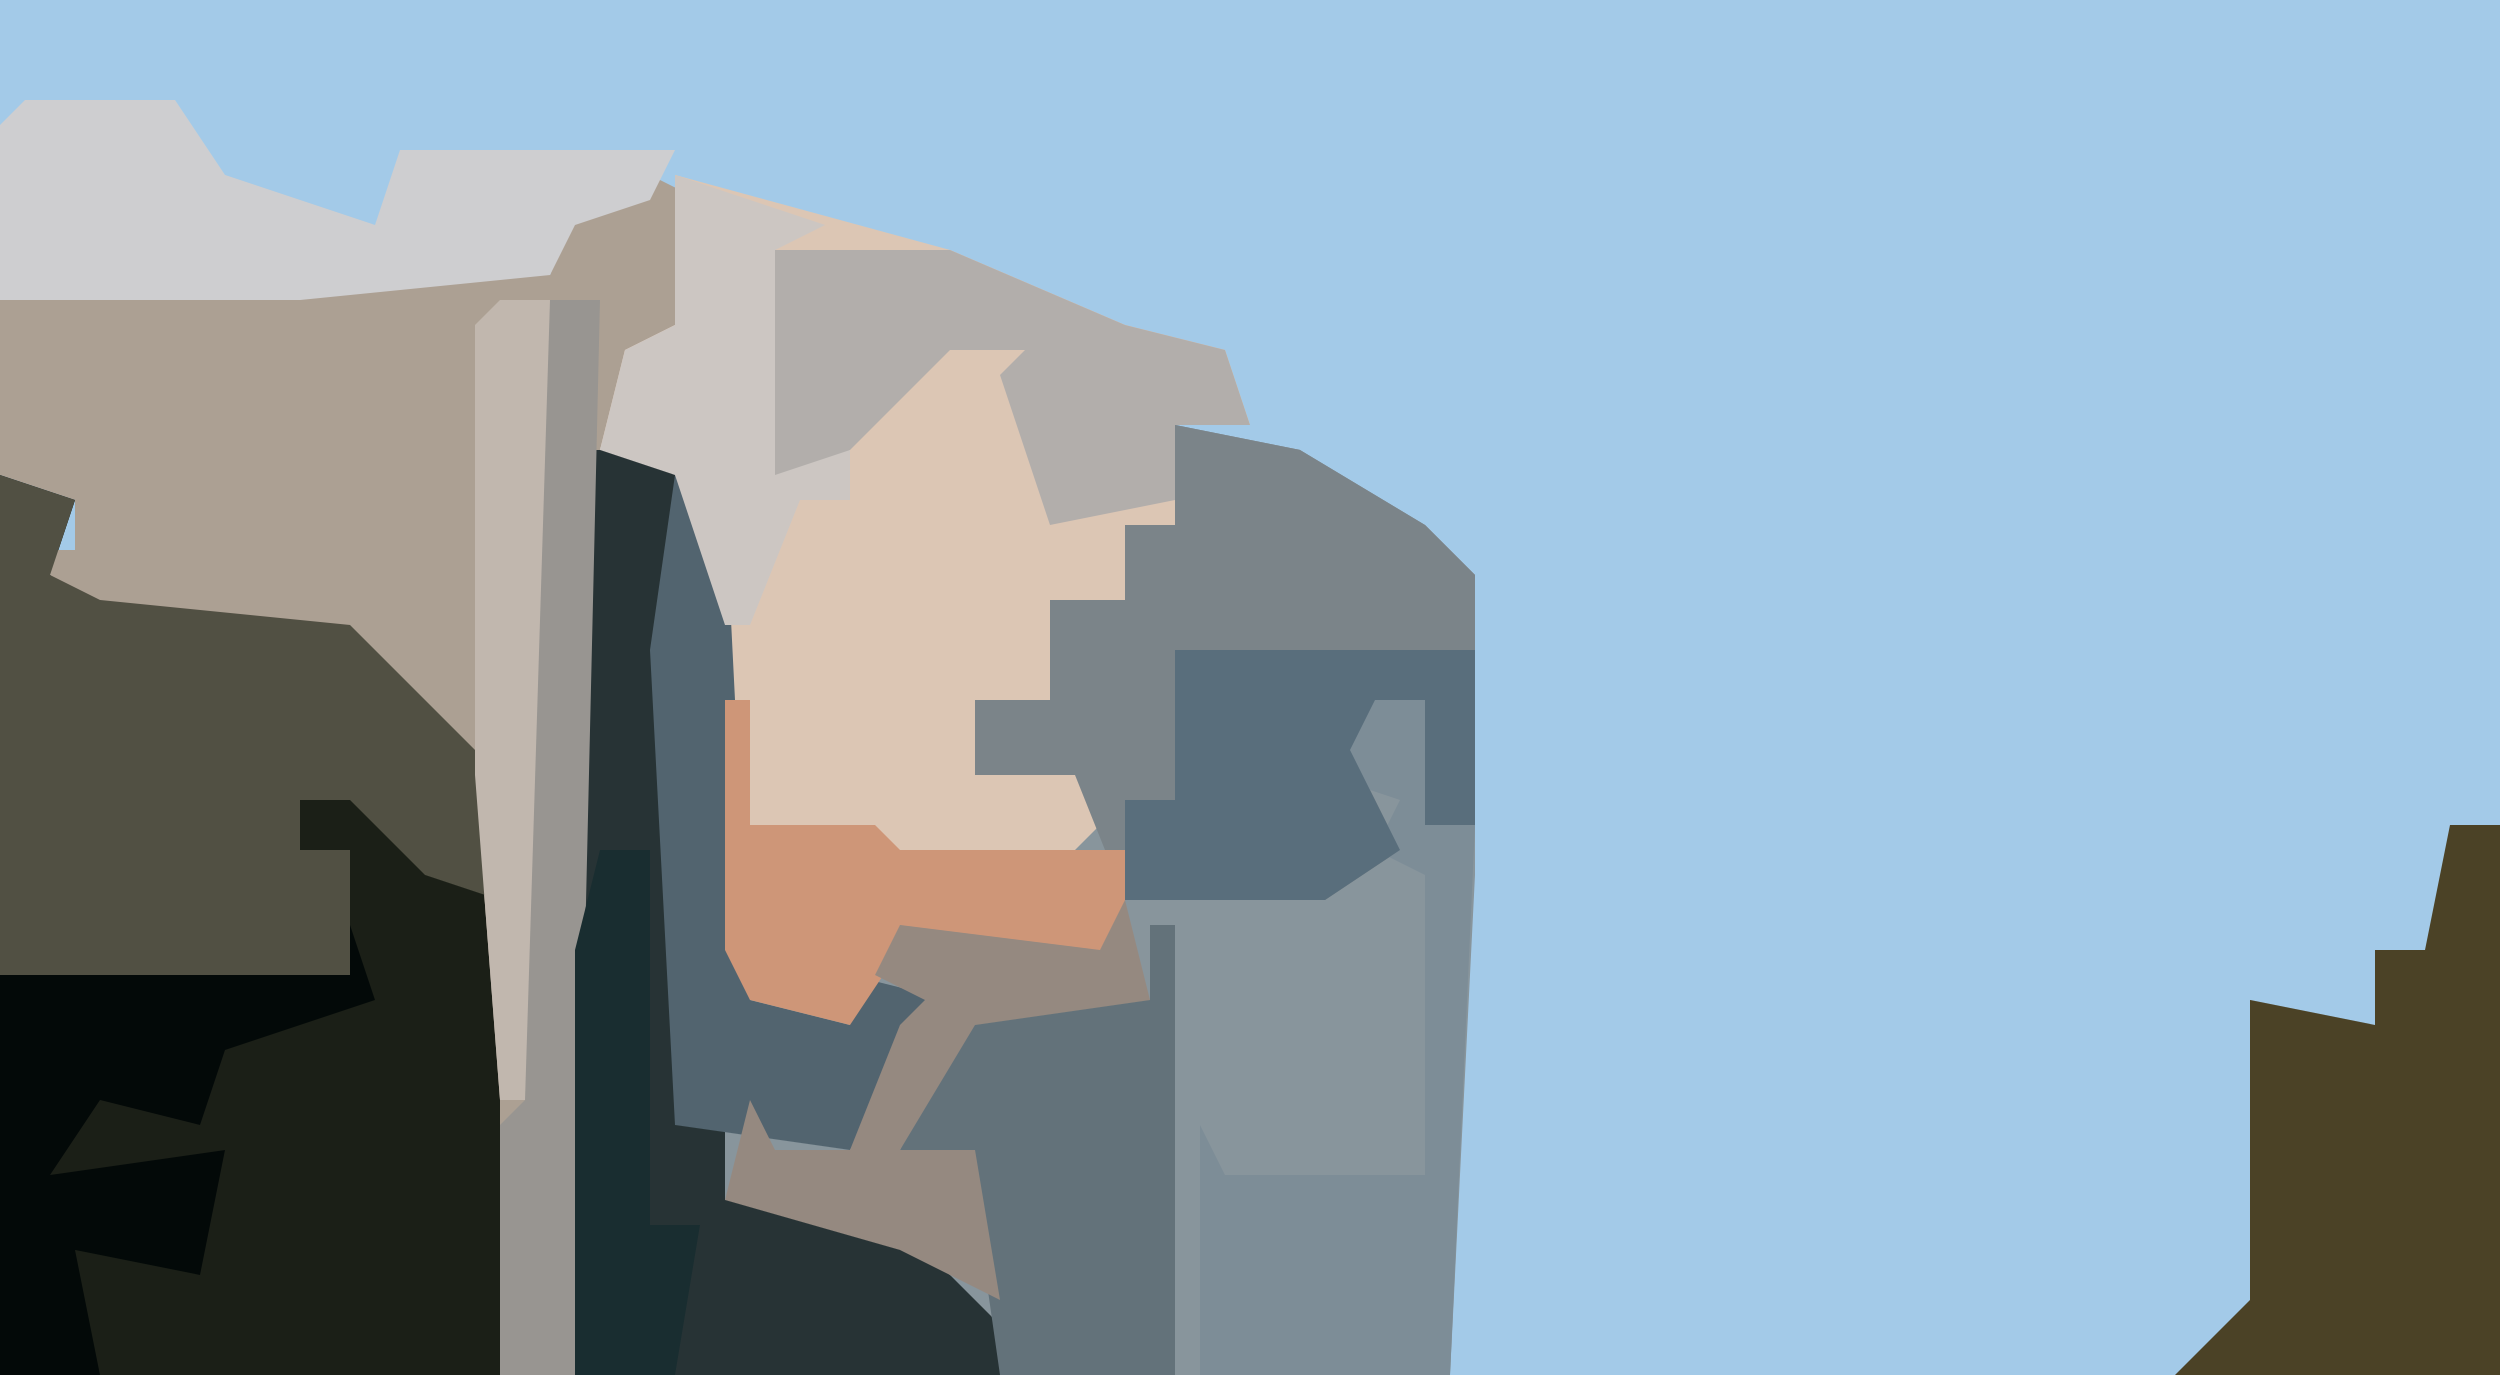
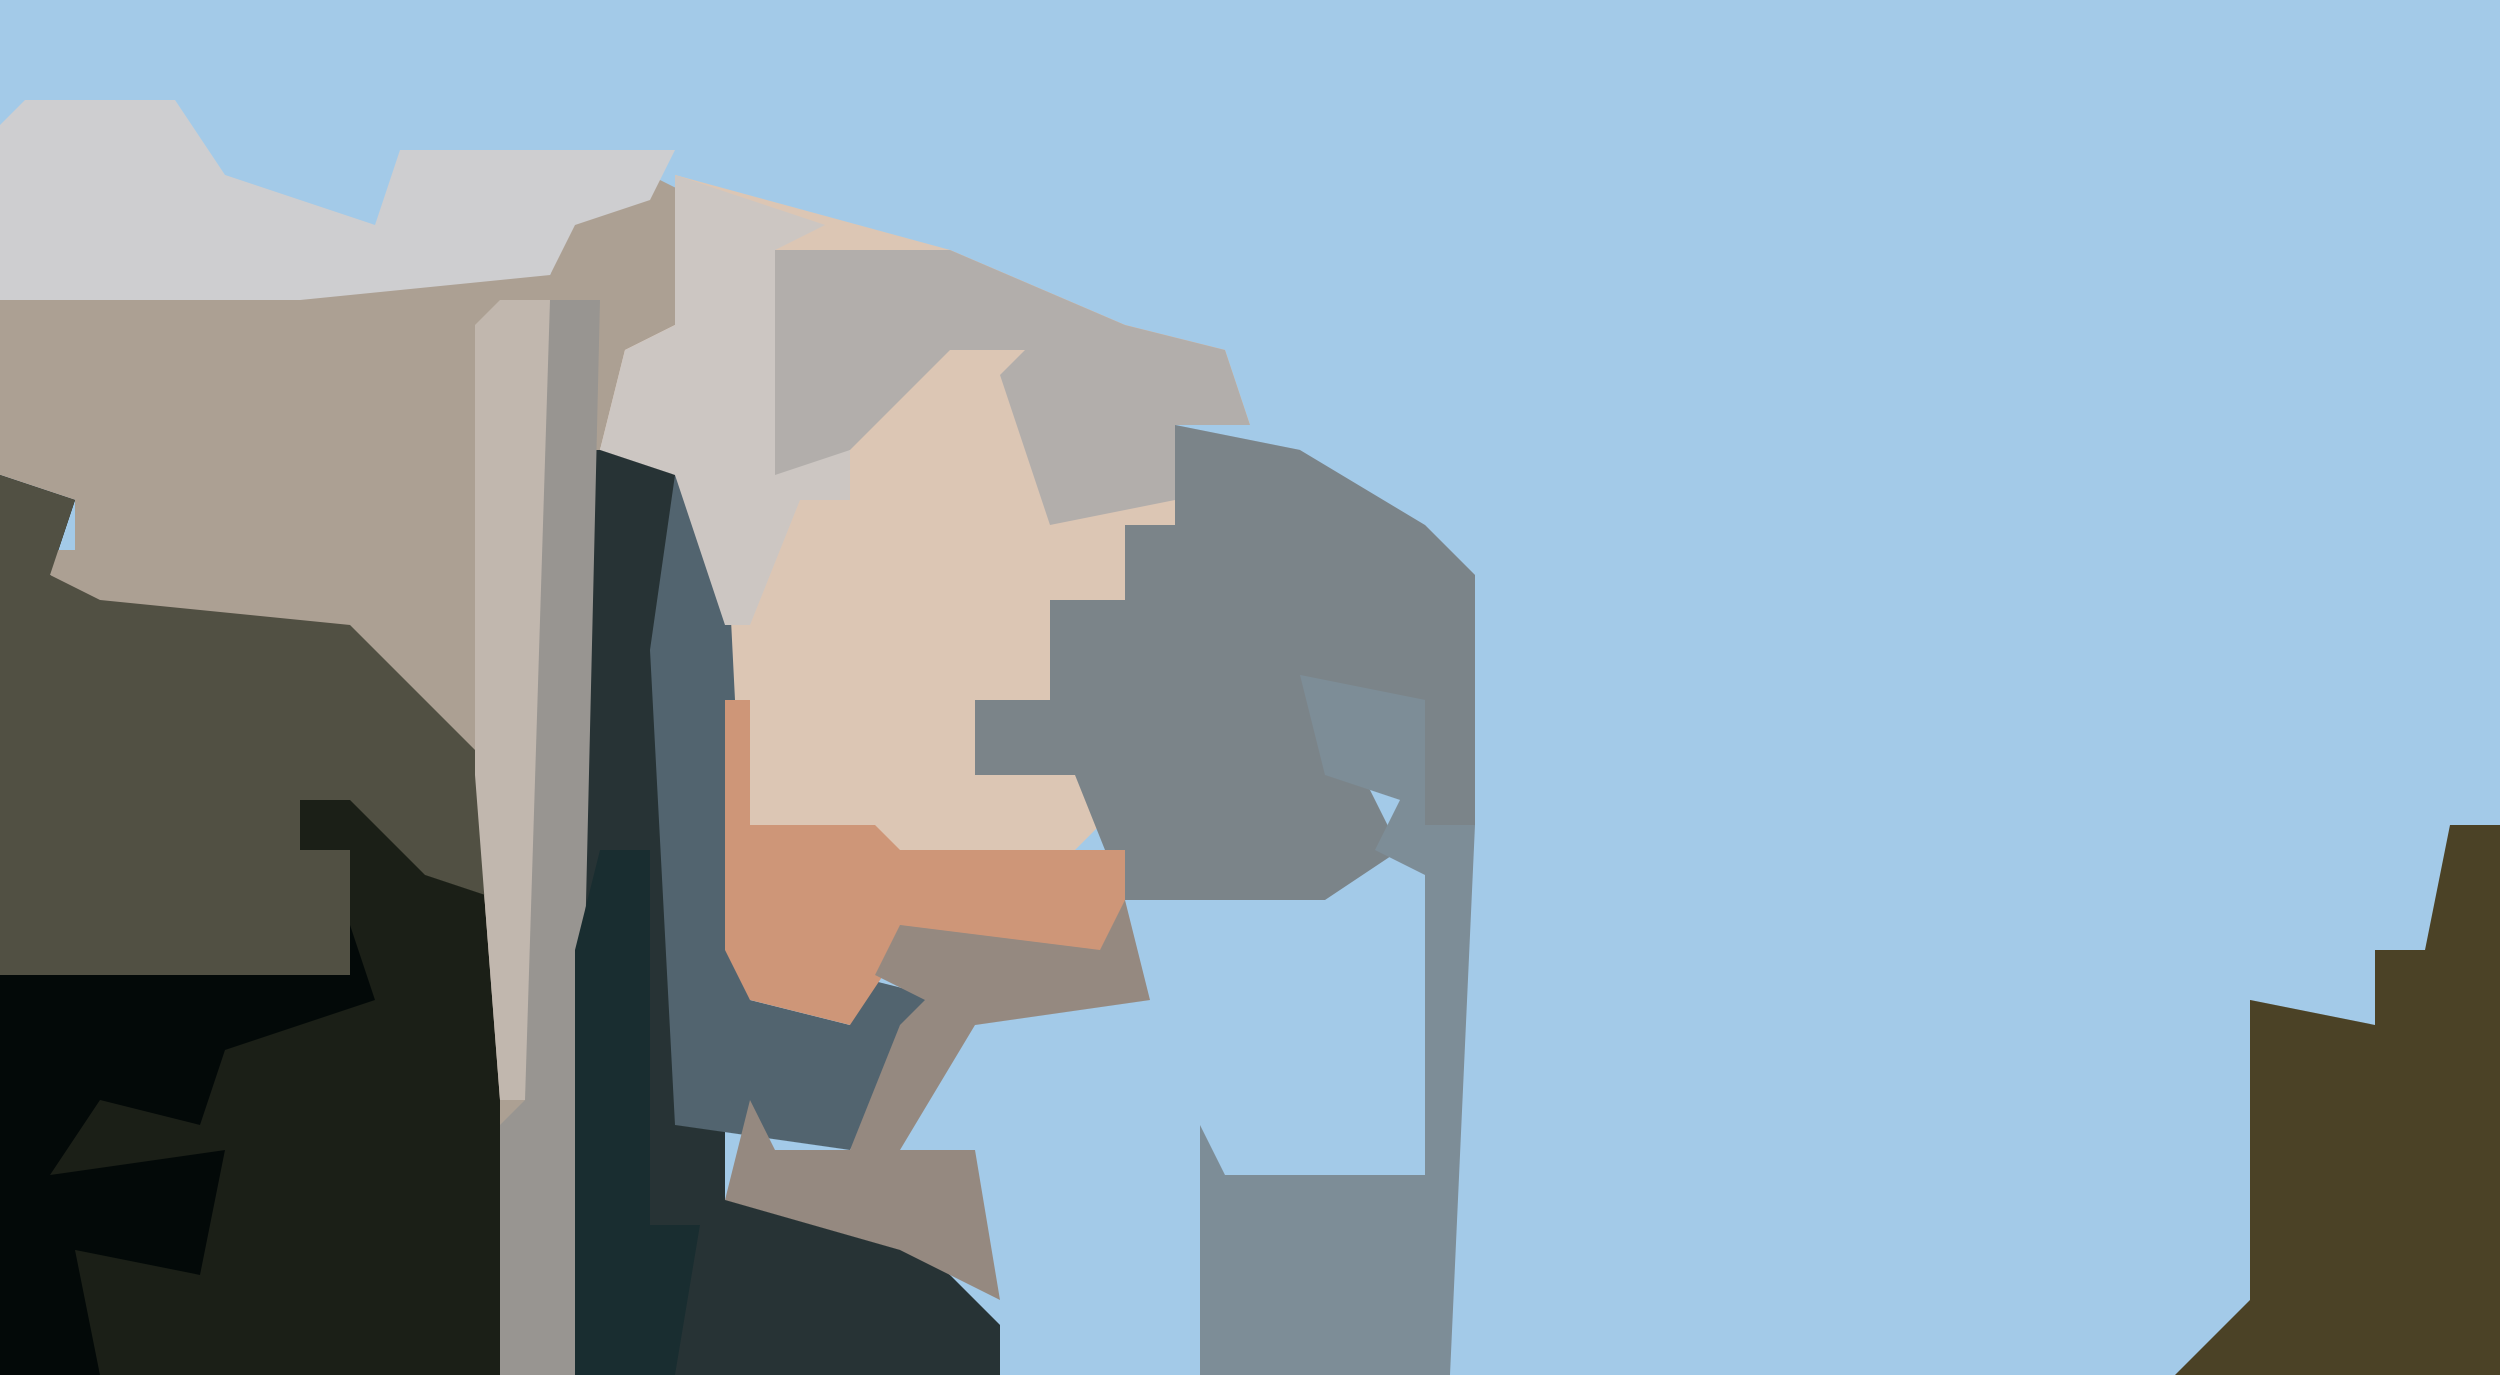
<svg xmlns="http://www.w3.org/2000/svg" version="1.1" width="100" height="55">
  <path d="M0,0 L100,0 L100,55 L0,55 Z " fill="#A3CAE8" transform="translate(0,0)" />
-   <path d="M0,0 L5,1 L10,4 L12,6 L12,18 L11,38 L-24,38 L-24,1 L-19,2 L-18,3 L-17,16 L-12,16 L-11,17 L-5,17 L-4,14 L-8,14 L-8,11 L-5,11 L-5,7 L-2,7 L-2,4 L0,4 Z " fill="#88959C" transform="translate(47,17)" />
  <path d="M0,0 L3,1 L2,4 L4,5 L14,6 L20,12 L21,26 L20,36 L0,36 Z " fill="#1B1F17" transform="translate(0,19)" />
  <path d="M0,0 L2,1 L2,6 L-1,8 L-2,11 L-3,48 L-6,48 L-6,37 L-7,24 L-12,19 L-22,18 L-25,15 L-23,15 L-23,13 L-26,12 L-26,5 L-14,4 L-4,4 L-3,1 Z " fill="#ACA093" transform="translate(26,7)" />
  <path d="M0,0 L11,3 L18,6 L22,7 L23,10 L20,10 L20,14 L18,14 L18,17 L15,17 L15,21 L12,21 L12,24 L16,23 L17,26 L15,28 L8,28 L8,26 L3,26 L1,13 L-3,11 L-2,7 L0,6 Z " fill="#DCC6B4" transform="translate(27,7)" />
  <path d="M0,0 L3,1 L2,4 L4,5 L14,6 L20,12 L20,17 L17,16 L14,13 L12,13 L12,15 L14,15 L14,20 L0,20 Z " fill="#515043" transform="translate(0,19)" />
  <path d="M0,0 L5,1 L10,4 L12,6 L12,16 L10,16 L10,11 L8,11 L7,13 L9,17 L6,19 L-2,19 L-4,14 L-8,14 L-8,11 L-5,11 L-5,7 L-2,7 L-2,4 L0,4 Z " fill="#7B8489" transform="translate(47,17)" />
  <path d="M0,0 L4,0 L4,27 L6,27 L6,30 L12,30 L17,35 L17,37 L0,37 Z " fill="#273335" transform="translate(23,18)" />
  <path d="M0,0 L2,0 L2,22 L-11,22 L-8,19 L-8,7 L-3,8 L-3,5 L-1,5 Z " fill="#4B4226" transform="translate(98,33)" />
  <path d="M0,0 L6,0 L8,3 L14,5 L15,2 L26,2 L25,4 L22,5 L21,7 L11,8 L-1,8 L-1,1 Z " fill="#CECED0" transform="translate(1,4)" />
-   <path d="M0,0 L1,0 L1,18 L-6,18 L-7,11 L-7,9 L-10,9 L-8,4 L-3,3 L0,3 Z " fill="#63727A" transform="translate(46,37)" />
  <path d="M0,0 L5,1 L5,6 L7,6 L6,28 L-4,28 L-4,18 L-3,20 L5,20 L5,8 L3,7 L4,5 L1,4 Z " fill="#7D8D97" transform="translate(52,27)" />
  <path d="M0,0 L1,3 L-5,5 L-6,8 L-10,7 L-12,10 L-5,9 L-6,14 L-11,13 L-10,18 L-14,18 L-14,2 L0,2 Z " fill="#030908" transform="translate(14,37)" />
  <path d="M0,0 L7,0 L14,3 L18,4 L19,7 L16,7 L16,10 L11,11 L9,5 L10,4 L7,4 L5,6 L2,9 L0,9 L-1,3 Z " fill="#B2AEAB" transform="translate(31,10)" />
-   <path d="M0,0 L12,0 L12,7 L10,7 L10,2 L8,2 L7,4 L9,8 L6,10 L-2,10 L-2,6 L0,6 Z " fill="#596E7C" transform="translate(47,26)" />
  <path d="M0,0 L2,1 L3,21 L7,22 L7,20 L11,21 L7,27 L0,26 L-1,7 Z " fill="#52646F" transform="translate(27,19)" />
  <path d="M0,0 L1,0 L1,5 L6,5 L7,6 L13,6 L16,6 L16,11 L7,10 L5,13 L1,12 L0,10 Z " fill="#CE9678" transform="translate(29,28)" />
  <path d="M0,0 L2,0 L2,32 L0,32 L-1,19 L-1,1 Z " fill="#C1B7AE" transform="translate(20,12)" />
  <path d="M0,0 L1,4 L-6,5 L-9,10 L-6,10 L-5,16 L-9,14 L-16,12 L-15,8 L-14,10 L-11,10 L-9,5 L-8,4 L-10,3 L-9,1 L-1,2 Z " fill="#958980" transform="translate(45,36)" />
  <path d="M0,0 L2,0 L1,43 L-2,43 L-2,33 L-1,32 Z " fill="#989591" transform="translate(22,12)" />
  <path d="M0,0 L2,0 L2,15 L4,15 L3,21 L-1,21 L-1,4 Z " fill="#192D30" transform="translate(24,34)" />
  <path d="M0,0 L6,2 L4,3 L4,12 L7,11 L7,13 L5,13 L3,18 L2,18 L0,12 L-3,11 L-2,7 L0,6 Z " fill="#CCC6C2" transform="translate(27,7)" />
</svg>